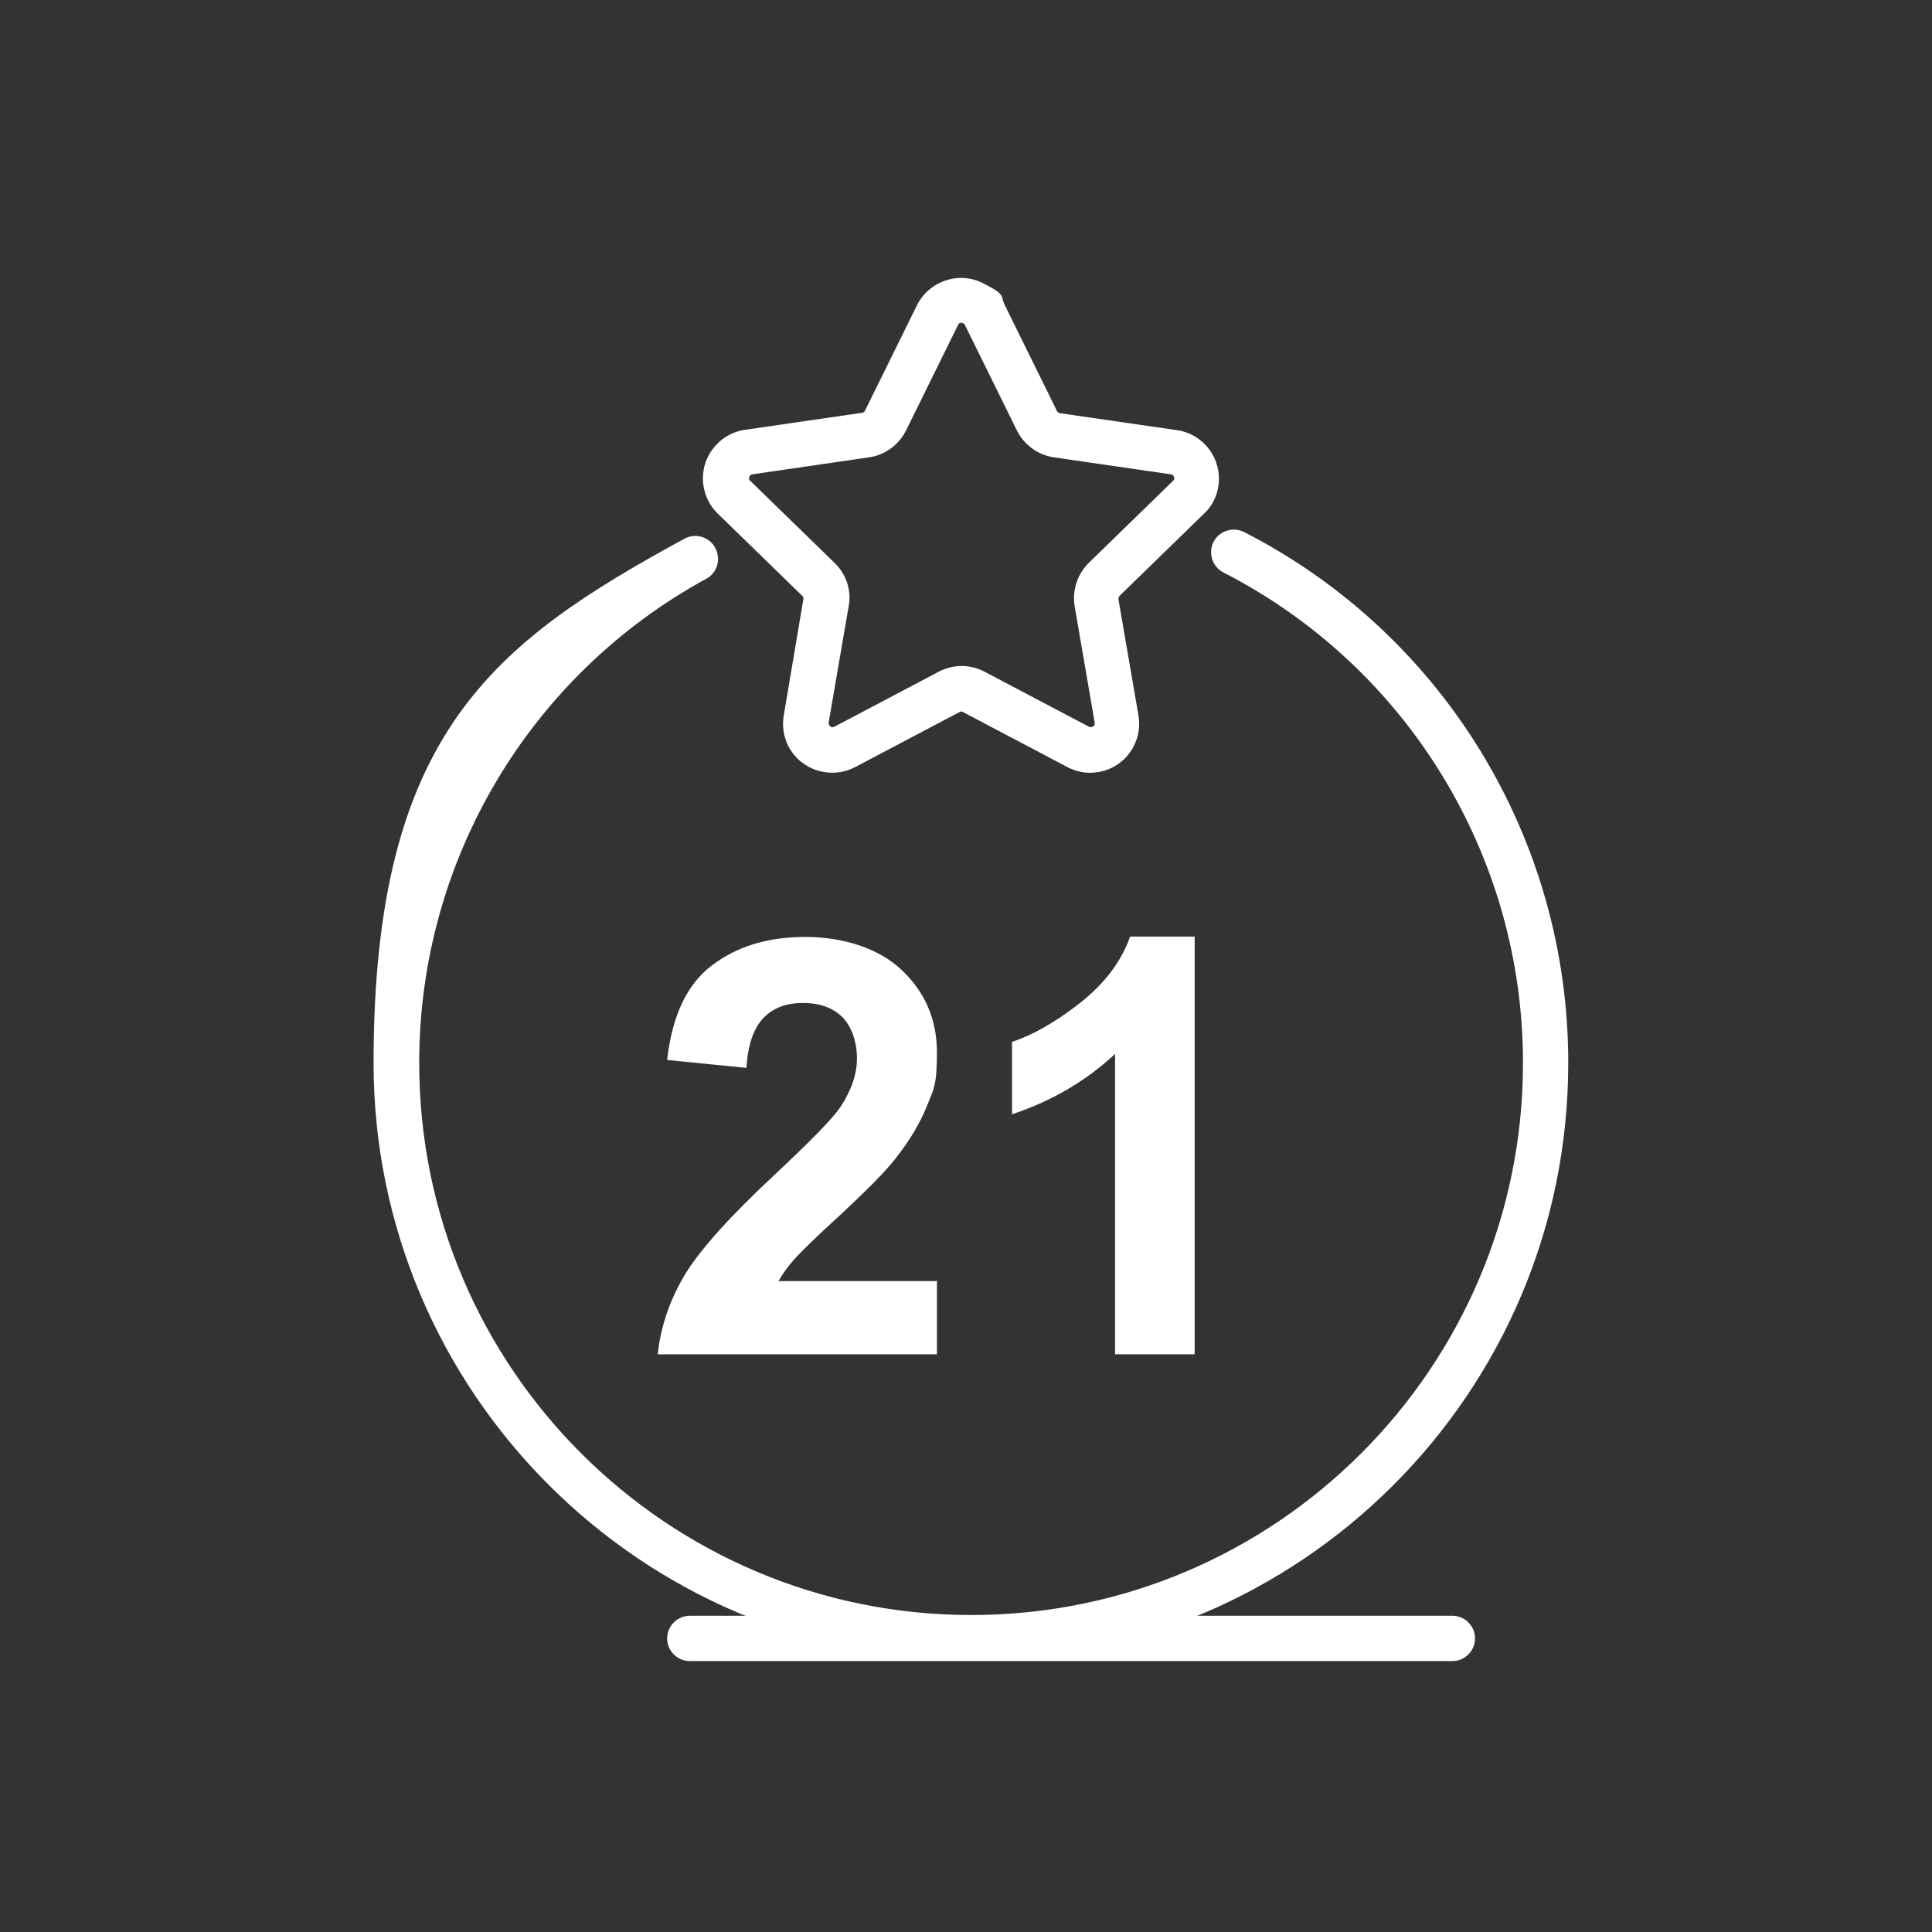
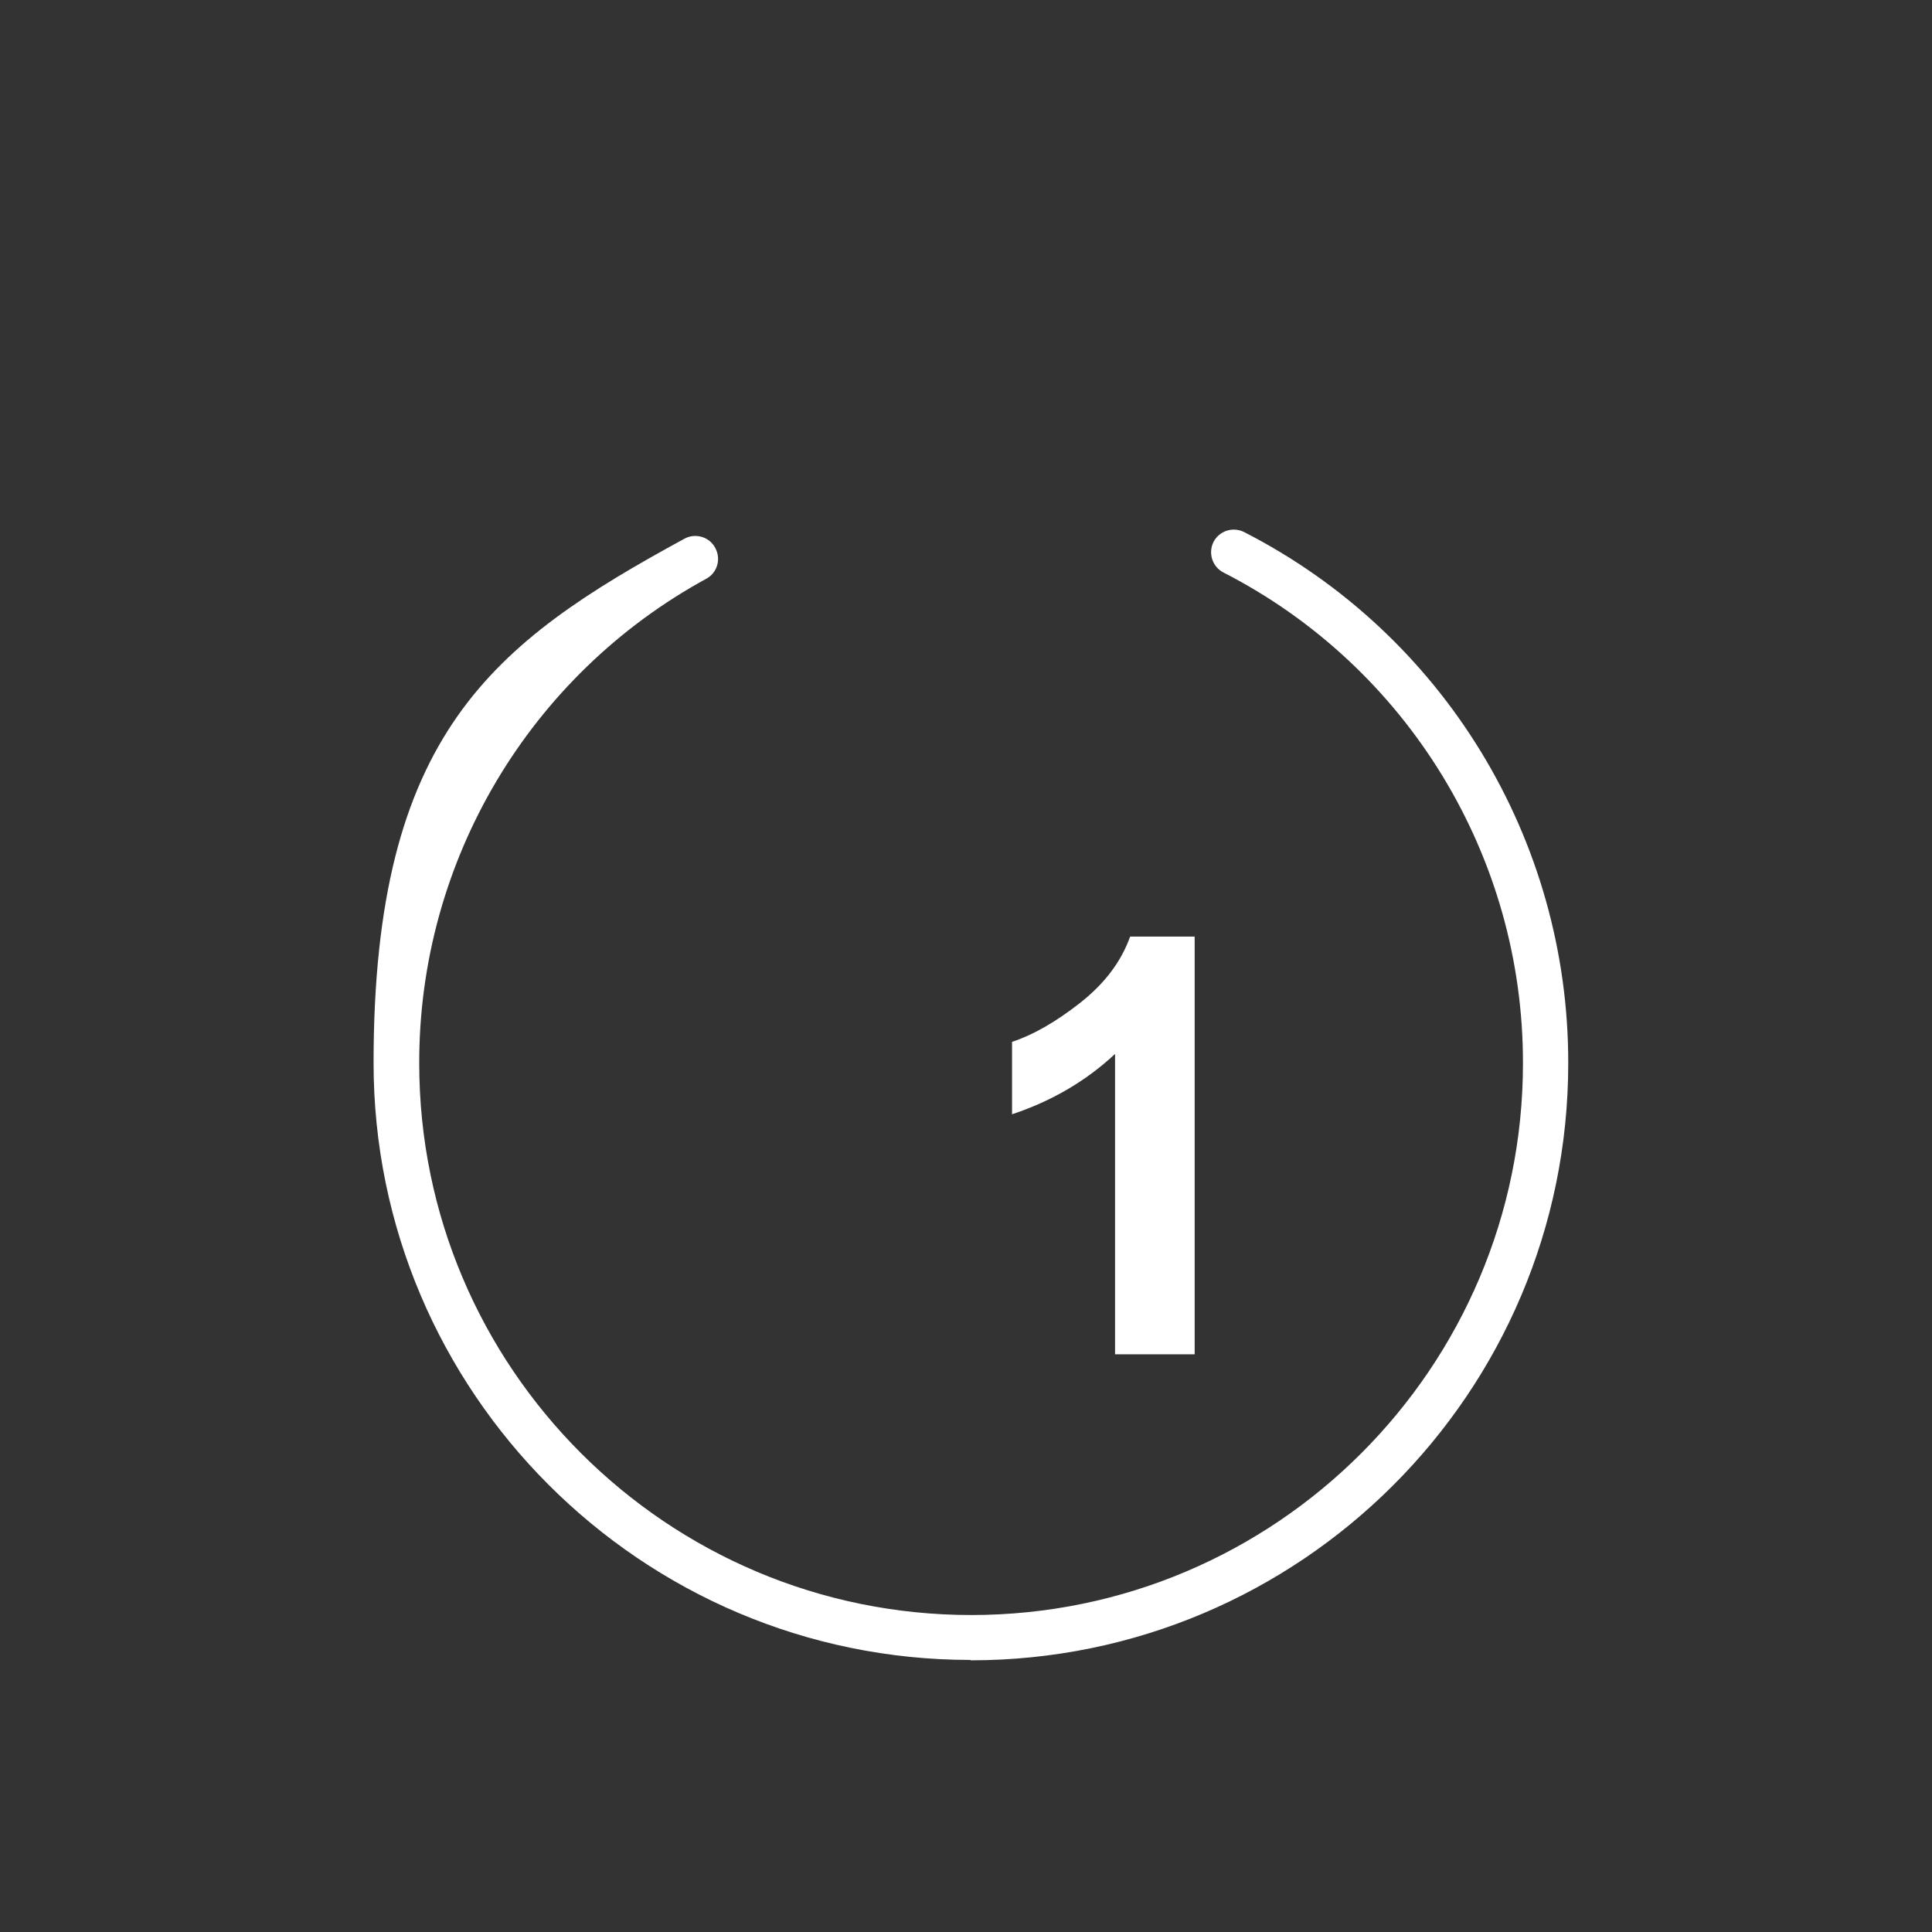
<svg xmlns="http://www.w3.org/2000/svg" viewBox="0 0 512 512" version="1.1" data-name="Layer 1" id="Layer_1">
  <rect x="0" y="0" width="512" height="512" fill="#333333" stroke="none" />
  <defs>
    <style>
      .cls-1 {
        isolation: isolate;
      }

      .cls-2 {
        fill: #fff;
        stroke-width: 0px;
      }
    </style>
  </defs>
-   <path d="M384.9,440.2h-202.1c-3.3,0-6-2.7-6-6s2.7-6,6-6h202.1c3.3,0,6,2.7,6,6s-2.7,6-6,6Z" class="cls-2" />
-   <path d="M289,204.8c-2.1,0-4.2-.5-6.1-1.5l-27.7-14.6c-.3-.2-.6-.2-.9,0l-27.7,14.6c-6.4,3.3-14.2.9-17.6-5.4-1.3-2.5-1.8-5.4-1.3-8.3l5.2-30.8c0-.3,0-.7-.3-.9l-22.4-21.8c-5.1-5-5.3-13.2-.2-18.4,2-2.1,4.6-3.4,7.5-3.8l30.9-4.5c.3,0,.6-.2.8-.5l13.8-28c3.2-6.4,11-9.1,17.4-5.9s4.6,3.3,5.9,5.9l13.8,28c.1.3.4.5.8.6l31,4.5c7.1,1,12,7.6,11,14.7-.4,2.8-1.7,5.5-3.8,7.4l-22.4,21.8c-.2.2-.3.6-.3.9l5.3,30.8c1.2,7.1-3.5,13.8-10.6,15-.7.1-1.5.2-2.2.2h.1ZM254.8,85.5c-.4,0-.7.2-.9.6l-13.8,28c-1.9,3.8-5.6,6.5-9.8,7.1l-30.9,4.5c-.5,0-.9.6-.9,1.1s.1.4.3.6l22.4,21.8c3.1,3,4.5,7.3,3.7,11.5l-5.3,30.8c0,.5.3,1.1.8,1.2.2,0,.5,0,.7-.1l27.7-14.6h0c3.8-2,8.3-2,12.1,0l27.7,14.6c.5.3,1.1,0,1.4-.4.1-.2.1-.4.1-.7l-5.3-30.8c-.7-4.2.7-8.5,3.7-11.5l22.4-21.8c.4-.4.4-1,0-1.4-.2-.2-.4-.3-.6-.3l-31-4.5c-4.2-.6-7.9-3.3-9.8-7.1l-13.8-28c-.2-.3-.5-.6-.9-.5h0Z" class="cls-2" />
  <path d="M257.2,439.9c-87.2,0-158.2-71-158.2-158.2s31.6-111.3,82.5-139c2.9-1.5,6.6-.4,8.1,2.6,1.5,2.9.5,6.4-2.3,8-47,25.6-76.3,74.9-76.2,128.5,0,80.6,65.6,146.2,146.3,146.2s146.2-65.6,146.2-146.2c.1-54.8-30.6-105.1-79.4-130.1-2.9-1.5-4.1-5.1-2.6-8.1,1.5-2.9,5.1-4.1,8.1-2.6h0c52.8,27,86,81.4,85.9,140.8,0,87.3-71,158.2-158.3,158.2h-.1Z" class="cls-2" />
  <g class="cls-1">
-     <path d="M248.3,339.3v19.6h-74c.8-7.4,3.2-14.4,7.2-21.1,4-6.6,11.9-15.4,23.7-26.4,9.5-8.9,15.4-14.9,17.5-18,2.9-4.4,4.4-8.7,4.4-12.9s-1.3-8.3-3.8-10.9c-2.5-2.5-6-3.8-10.5-3.8s-7.9,1.3-10.5,4-4.1,7.1-4.5,13.2l-21-2.1c1.3-11.6,5.2-20,11.8-25,6.6-5.1,14.9-7.6,24.8-7.6s19.4,2.9,25.6,8.8c6.2,5.9,9.3,13.1,9.3,21.9s-.9,9.7-2.7,14.2-4.6,9.2-8.5,14.1c-2.6,3.3-7.2,7.9-13.8,14.1-6.7,6.1-10.9,10.2-12.7,12.2s-3.2,4-4.3,5.9h41.9v-.2Z" class="cls-2" />
    <path d="M316.6,358.9h-21.1v-79.6c-7.7,7.2-16.8,12.5-27.3,16v-19.2c5.5-1.8,11.5-5.2,18-10.3s10.9-10.9,13.3-17.6h17.1v110.6h0Z" class="cls-2" />
  </g>
</svg>